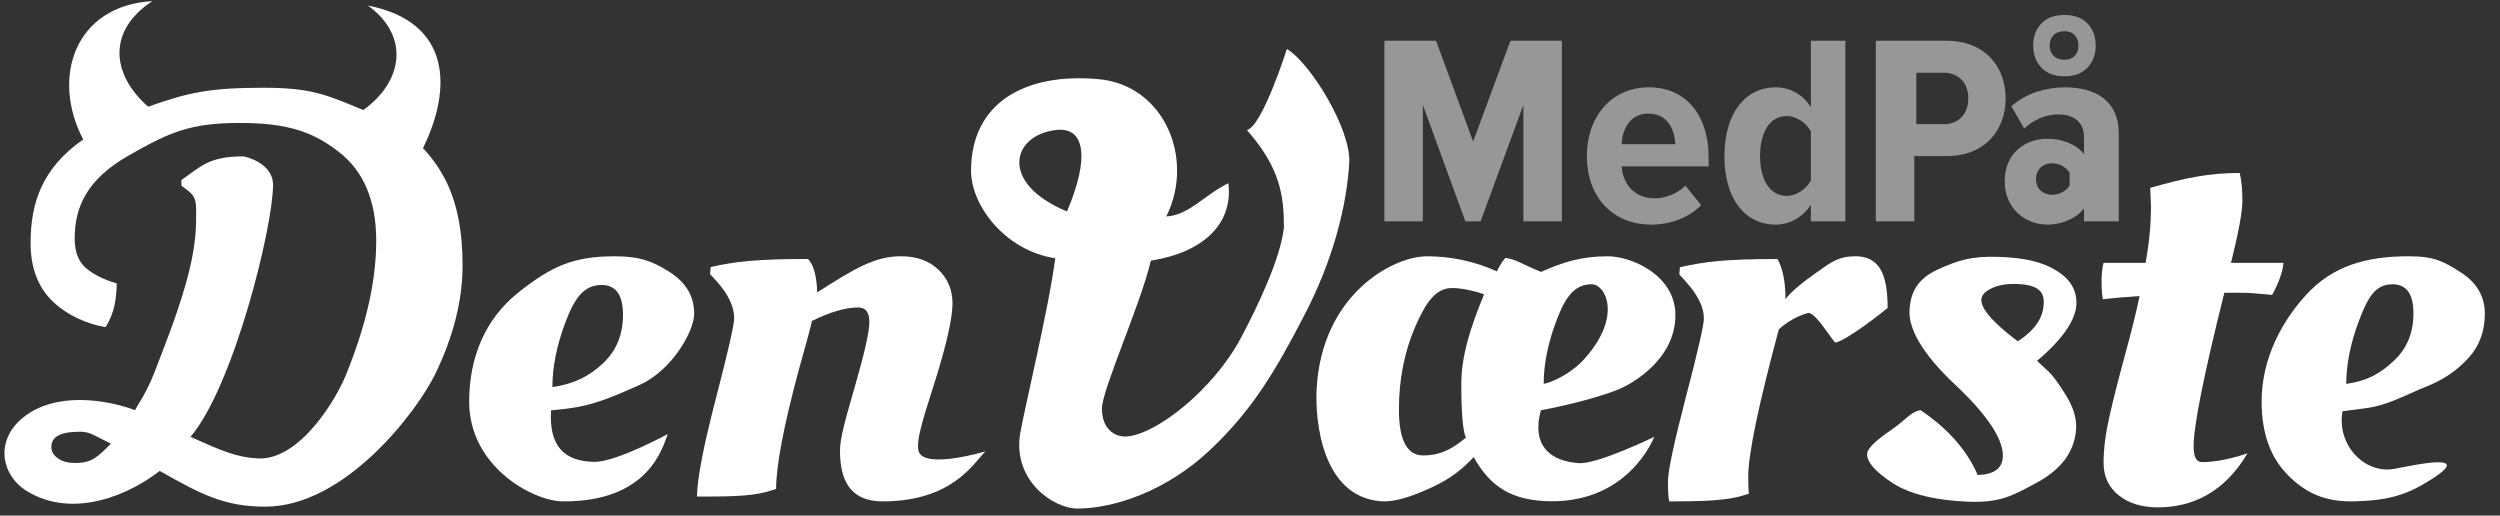
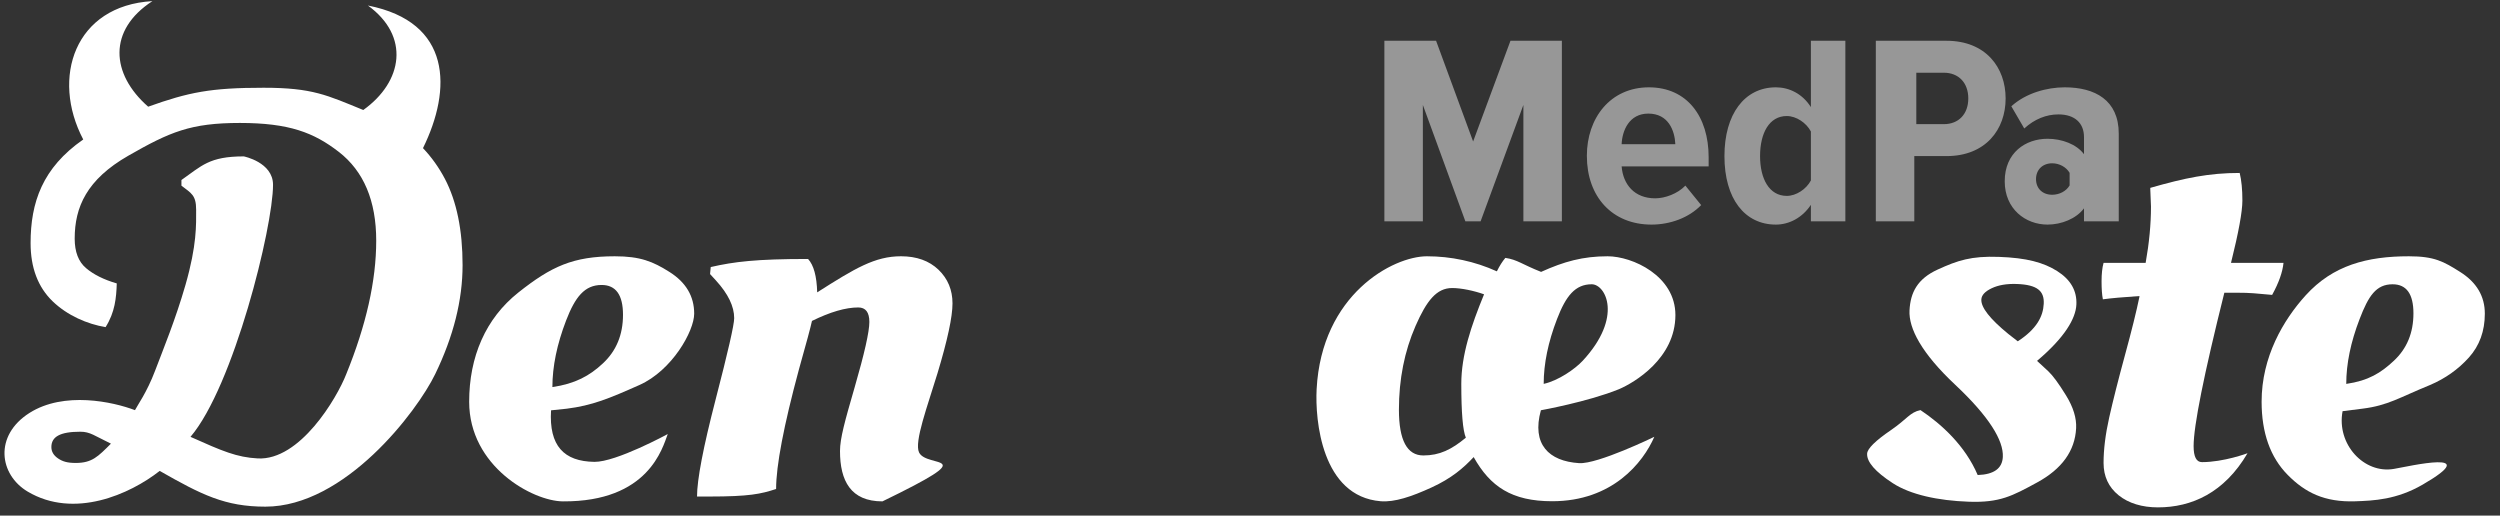
<svg xmlns="http://www.w3.org/2000/svg" width="160px" height="33px" viewBox="0 0 160 33" version="1.1">
  <rect x="0" y="0" width="160" height="33" fill="#333333" stroke="none" />
  <title>Group</title>
  <desc>Created with Sketch.</desc>
  <defs />
  <g id="Page-1" stroke="none" stroke-width="1" fill="none" fill-rule="evenodd">
    <g id="Group" fill-rule="nonzero">
      <path d="M140.391,28.551 C140.391,27.257 141.047,23.984 142.358,18.734 L143.126,18.734 C144.095,18.734 144.333,18.78 145.417,18.873 C145.843,18.098 146.086,17.415 146.144,16.825 L142.784,16.825 C143.27,14.872 143.513,13.542 143.513,12.835 C143.513,12.128 143.455,11.539 143.34,11.069 C141.373,11.069 139.842,11.386 137.619,12.023 L137.619,12.128 L137.663,13.222 C137.663,14.353 137.548,15.554 137.321,16.825 L134.628,16.825 C134.542,17.133 134.5,17.526 134.5,18.009 C134.5,18.492 134.527,18.873 134.584,19.156 C135.098,19.086 135.882,19.015 136.934,18.946 C136.737,19.91 136.422,21.176 135.994,22.743 C135.568,24.308 135.233,25.632 134.99,26.715 C134.747,27.798 134.628,28.769 134.628,29.628 C134.628,30.489 134.949,31.177 135.588,31.695 C136.23,32.214 137.107,32.472 138.105,32.472 C140.27,32.472 142.358,31.536 143.842,29.006 C143.842,29.006 142.325,29.576 140.926,29.576 C140.568,29.576 140.391,29.234 140.391,28.551" id="Fill-1" fill="#FFFFFF" />
      <path d="M153.208,23.088 C152.374,23.869 151.577,24.363 150.16,24.57 C150.16,23.284 150.444,21.899 151.016,20.417 C151.584,18.936 152.069,18.194 153.126,18.194 C154.015,18.194 154.46,18.814 154.46,20.055 C154.46,21.296 154.044,22.307 153.208,23.088 M157.445,17.402 C156.389,16.736 155.809,16.402 154.168,16.402 C151.498,16.402 149.31,16.976 147.565,18.9 C146.133,20.479 144.743,22.835 144.743,25.707 C144.743,27.706 145.301,29.269 146.413,30.394 C147.524,31.521 148.769,32.151 150.74,32.083 C151.918,32.042 153.378,31.983 155.05,31.016 C159.029,28.709 154.182,29.843 153.206,30.01 C151.301,30.339 149.527,28.435 149.925,26.316 L151.203,26.154 C152.844,25.949 153.552,25.443 155.528,24.638 C156.499,24.224 157.326,23.638 158.009,22.881 C158.69,22.123 159.029,21.187 159.029,20.073 C159.029,18.958 158.502,18.067 157.445,17.402" id="Fill-12" fill="#FFFFFF" />
-       <path d="M58.821,28.958 C58.496,28.284 59.36,25.997 60.002,23.882 C60.639,21.769 60.96,20.28 60.96,19.418 C60.96,18.557 60.661,17.838 60.065,17.263 C59.466,16.69 58.666,16.401 57.664,16.401 C55.994,16.401 54.719,17.172 52.3,18.711 C52.272,17.678 52.078,16.966 51.716,16.574 C48.405,16.574 46.988,16.747 45.487,17.091 L45.444,17.54 L45.821,17.952 C46.599,18.804 46.988,19.607 46.988,20.365 C46.988,20.78 46.592,22.515 45.799,25.572 C45.007,28.629 44.61,30.697 44.61,31.778 L45.403,31.778 C47.935,31.778 48.697,31.617 49.671,31.295 C49.671,29.8 50.158,27.25 51.132,23.641 C51.604,21.963 51.884,20.93 51.966,20.539 C53.136,19.964 54.122,19.677 54.929,19.677 C55.402,19.677 55.639,19.987 55.639,20.607 C55.639,21.228 55.325,22.618 54.7,24.779 C54.073,26.94 53.76,28.059 53.76,28.864 C53.76,30.772 54.445,32.088 56.477,32.088 C60.965,32.088 62.307,29.639 63.068,28.888 C63.068,28.888 59.33,30.006 58.821,28.958" id="Fill-16" fill="#FFFFFF" />
+       <path d="M58.821,28.958 C58.496,28.284 59.36,25.997 60.002,23.882 C60.639,21.769 60.96,20.28 60.96,19.418 C60.96,18.557 60.661,17.838 60.065,17.263 C59.466,16.69 58.666,16.401 57.664,16.401 C55.994,16.401 54.719,17.172 52.3,18.711 C52.272,17.678 52.078,16.966 51.716,16.574 C48.405,16.574 46.988,16.747 45.487,17.091 L45.444,17.54 L45.821,17.952 C46.599,18.804 46.988,19.607 46.988,20.365 C46.988,20.78 46.592,22.515 45.799,25.572 C45.007,28.629 44.61,30.697 44.61,31.778 L45.403,31.778 C47.935,31.778 48.697,31.617 49.671,31.295 C49.671,29.8 50.158,27.25 51.132,23.641 C51.604,21.963 51.884,20.93 51.966,20.539 C53.136,19.964 54.122,19.677 54.929,19.677 C55.402,19.677 55.639,19.987 55.639,20.607 C55.639,21.228 55.325,22.618 54.7,24.779 C54.073,26.94 53.76,28.059 53.76,28.864 C53.76,30.772 54.445,32.088 56.477,32.088 C63.068,28.888 59.33,30.006 58.821,28.958" id="Fill-16" fill="#FFFFFF" />
      <path d="M129.138,21.844 L128.533,21.373 C127.354,20.41 126.779,19.674 126.806,19.167 C126.818,18.892 127.039,18.651 127.468,18.448 C127.898,18.243 128.431,18.152 129.073,18.175 C130.41,18.221 130.84,18.639 130.799,19.445 C130.758,20.251 130.35,21.054 129.138,21.844 M131.091,23.761 C130.797,23.486 130.557,23.265 130.371,23.096 C132.151,21.591 132.842,20.388 132.888,19.5 C132.933,18.615 132.523,17.895 131.658,17.348 C130.792,16.799 129.695,16.5 127.926,16.44 C126.158,16.377 125.29,16.665 124.004,17.255 C122.719,17.844 122.267,18.714 122.209,19.864 C122.149,21.016 122.978,22.603 125.136,24.627 C127.293,26.652 128.235,28.188 128.181,29.246 C128.143,29.984 127.606,30.368 126.572,30.402 C125.775,28.529 124.261,27.147 122.911,26.246 C122.235,26.384 122.05,26.821 121.039,27.514 C120.026,28.205 119.512,28.71 119.496,29.033 C119.469,29.563 120.015,30.192 121.138,30.923 C122.256,31.653 124.028,32.042 126.006,32.11 C127.984,32.179 128.78,31.747 130.373,30.879 C131.965,30.013 132.799,28.854 132.872,27.404 C132.904,26.76 132.691,26.06 132.226,25.306 C131.762,24.552 131.384,24.037 131.091,23.761" id="Fill-18" fill="#FFFFFF" />
      <path d="M98.796,24.568 C98.796,23.282 99.08,21.897 99.651,20.416 C100.221,18.935 100.814,18.193 101.871,18.193 C102.76,18.193 103.887,20.29 101.296,23.086 C100.806,23.614 99.737,24.362 98.796,24.568 Z M93.814,28.013 C92.896,28.771 92.136,29.149 91.094,29.149 C90.052,29.149 89.531,28.174 89.531,26.221 C89.531,24.27 89.886,22.483 90.594,20.863 C91.303,19.245 91.938,18.434 92.939,18.434 C93.523,18.434 94.341,18.607 94.98,18.836 C94.148,20.858 93.523,22.73 93.523,24.568 C93.523,26.406 93.62,27.555 93.814,28.013 Z M98.63,17.401 C97.406,16.918 97.121,16.62 96.342,16.505 C96.148,16.736 95.967,17.023 95.799,17.366 C94.383,16.723 92.853,16.402 91.324,16.402 C89.156,16.402 84.583,18.836 84.264,24.908 C84.16,26.883 84.583,31.769 88.364,32.079 C89.248,32.151 90.336,31.786 91.615,31.2 C92.894,30.614 93.648,29.966 94.315,29.253 C95.37,31.138 96.753,32.079 99.339,32.079 C103.198,32.079 105.157,29.606 105.878,27.955 C105.878,27.955 102.248,29.719 101.061,29.641 C99.119,29.516 98.016,28.432 98.617,26.256 C98.617,26.256 101.639,25.713 103.614,24.908 C104.586,24.495 107.226,22.943 107.226,20.162 C107.226,17.648 104.472,16.402 102.887,16.402 C101.303,16.402 100.103,16.736 98.63,17.401 Z" id="Fill-20" fill="#FFFFFF" />
-       <path d="M67.61,8.316 C69.416,8.117 69.768,10.058 68.286,13.532 C63.923,11.723 64.74,8.633 67.61,8.316 Z M79.805,8.327 C81.944,10.755 82.171,12.545 82.171,14.571 C81.944,16.573 80.458,19.673 79.417,21.629 C77.667,24.916 74.054,27.761 72.16,27.93 C71.278,28.009 70.523,27.381 70.523,26.16 C70.523,24.939 72.994,19.511 73.654,16.681 C77.014,16.154 78.931,14.327 78.616,11.723 C77.03,12.508 76.083,13.779 74.643,13.854 C76.493,10.133 74.49,5.448 70.323,5.067 C65.617,4.638 62.147,6.557 62.147,10.938 C62.147,13.133 64.317,16.044 67.535,16.528 C67.164,19.533 65.502,26.441 65.291,27.748 C64.8,30.787 67.442,32.547 68.952,32.547 C71.289,32.547 74.627,31.434 77.393,28.845 C80.156,26.257 81.636,23.724 83.487,20.157 C85.341,16.59 86.196,13.139 86.352,10.404 C86.474,8.304 83.891,4.056 82.361,3.135 C82.361,3.135 80.798,8.068 79.805,8.327 Z" id="Fill-22" fill="#FFFFFF" />
      <path d="M38.589,23.253 C37.735,24.054 36.806,24.56 35.353,24.773 C35.353,23.454 35.645,22.035 36.229,20.516 C36.812,18.998 37.421,18.238 38.503,18.238 C39.414,18.238 39.872,18.874 39.872,20.146 C39.872,21.417 39.446,22.454 38.589,23.253 M42.842,17.402 C41.784,16.736 40.984,16.402 39.345,16.402 C36.673,16.402 35.278,17.053 33.176,18.72 C31.076,20.386 30.027,22.837 30.027,25.71 C30.027,29.862 34.105,32.075 36.025,32.088 C41.517,32.122 42.405,28.651 42.736,27.779 C42.736,27.779 39.427,29.578 38.04,29.559 C36.092,29.531 35.129,28.536 35.267,26.261 L36.268,26.157 C37.908,25.951 38.983,25.504 40.922,24.641 C43.012,23.711 44.428,21.188 44.428,20.074 C44.428,18.959 43.9,18.068 42.842,17.402" id="Fill-24" fill="#FFFFFF" />
-       <path d="M120.808,19.708 C120.808,17.505 120.265,16.401 118.733,16.401 C117.683,16.401 117.22,16.754 116.23,17.457 C115.234,18.161 114.583,18.724 114.271,19.145 C114.271,18.044 114.1,17.187 113.759,16.577 C110.383,16.577 109.049,16.754 107.516,17.104 L107.475,17.562 L107.857,17.984 C108.651,18.853 109.049,19.649 109.049,20.376 C109.049,20.798 108.666,22.475 107.899,25.405 C107.135,28.337 106.75,30.135 106.75,30.804 C106.75,31.472 106.778,31.9 106.836,32.088 L107.135,32.088 C110.084,32.088 110.935,31.924 111.93,31.596 C111.902,31.384 111.886,31.021 111.886,30.505 C111.886,29.075 112.539,25.933 113.845,21.079 C114.383,20.587 115.008,20.235 115.718,20.024 C115.944,20.024 116.284,20.341 116.74,20.974 C117.192,21.606 117.434,21.923 117.462,21.923 C118.144,21.829 120.665,19.849 120.808,19.708" id="Fill-26" fill="#FFFFFF" />
      <path d="M3.715,29.339 C3.429,29.145 3.288,28.902 3.288,28.612 C3.288,27.958 3.829,27.63 5.141,27.63 C5.767,27.63 6.045,27.886 7.1,28.394 C6.274,29.218 5.896,29.629 4.842,29.629 C4.301,29.629 3.999,29.532 3.715,29.339 Z M23.547,0.353 C26.254,2.316 25.789,5.227 23.25,7.04 C20.93,6.094 20.008,5.616 16.872,5.616 C13.486,5.616 12.084,5.899 9.483,6.828 C7.087,4.734 6.893,1.924 9.753,0.073 C4.78,0.353 3.249,4.978 5.327,8.927 C2.713,10.745 1.958,12.953 1.958,15.56 C1.958,17.133 2.428,18.375 3.368,19.283 C4.31,20.191 5.588,20.743 6.757,20.936 C7.356,19.992 7.445,19.061 7.473,18.139 C6.646,17.898 5.99,17.571 5.506,17.159 C5.02,16.747 4.78,16.117 4.78,15.269 C4.78,13.259 5.548,11.491 8.213,9.965 C10.878,8.439 12.205,7.869 15.353,7.869 C18.503,7.869 20.087,8.485 21.683,9.72 C23.279,10.957 24.078,12.852 24.078,15.406 C24.078,17.962 23.436,20.813 22.153,23.961 C21.555,25.487 19.196,29.486 16.492,29.339 C15.154,29.265 14.243,28.878 12.192,27.958 C14.946,24.725 17.474,14.54 17.474,11.827 C17.474,10.382 15.604,10.009 15.604,10.009 C13.382,10.009 12.912,10.614 11.612,11.52 L11.612,11.882 C12.239,12.368 12.553,12.481 12.553,13.426 C12.553,14.37 12.607,15.675 11.869,18.24 C11.225,20.472 10.453,22.333 9.926,23.726 C9.399,25.119 8.781,25.96 8.638,26.25 C7.243,25.718 4.099,25.021 1.88,26.432 C-0.399,27.885 -0.049,30.379 1.772,31.463 C4.745,33.227 8.311,31.639 10.221,30.138 C12.899,31.664 14.403,32.426 16.984,32.426 C22.069,32.426 26.683,26.354 27.852,23.943 C29.021,21.533 29.605,19.209 29.605,16.969 C29.605,14.729 29.228,12.887 28.473,11.445 C28.086,10.71 27.616,10.056 27.071,9.481 C28.926,5.712 28.926,1.411 23.547,0.353 Z" id="Fill-30" fill="#FFFFFF" />
      <path d="M99.96,14.166 L97.497,14.166 L97.497,6.716 L94.758,14.166 L93.784,14.166 L91.063,6.716 L91.063,14.166 L88.6,14.166 L88.6,2.609 L91.909,2.609 L94.28,9.055 L96.67,2.609 L99.96,2.609 L99.96,14.166 Z M105.695,14.374 C103.195,14.374 101.559,12.607 101.559,9.973 C101.559,7.547 103.067,5.589 105.53,5.589 C107.975,5.589 109.353,7.461 109.353,10.06 L109.353,10.649 L103.784,10.649 C103.875,11.792 104.592,12.693 105.934,12.693 C106.559,12.693 107.368,12.399 107.864,11.879 L108.875,13.126 C108.085,13.941 106.89,14.374 105.695,14.374 Z M107.221,9.228 C107.184,8.362 106.78,7.27 105.493,7.27 C104.262,7.27 103.82,8.362 103.784,9.228 L107.221,9.228 Z M118.103,14.166 L115.897,14.166 L115.897,13.109 C115.346,13.941 114.5,14.374 113.655,14.374 C111.669,14.374 110.364,12.728 110.364,9.99 C110.364,7.305 111.651,5.589 113.655,5.589 C114.5,5.589 115.346,5.988 115.897,6.854 L115.897,2.609 L118.103,2.609 L118.103,14.166 Z M114.353,12.537 C114.96,12.537 115.603,12.104 115.897,11.55 L115.897,8.414 C115.603,7.859 114.96,7.426 114.353,7.426 C113.232,7.426 112.644,8.518 112.644,9.99 C112.644,11.446 113.232,12.537 114.353,12.537 Z M122.515,14.166 L120.052,14.166 L120.052,2.609 L124.574,2.609 C127.092,2.609 128.36,4.325 128.36,6.3 C128.36,8.275 127.092,9.99 124.574,9.99 L122.515,9.99 L122.515,14.166 Z M124.408,7.946 C125.346,7.946 125.971,7.305 125.971,6.3 C125.971,5.295 125.346,4.654 124.408,4.654 L122.644,4.654 L122.644,7.946 L124.408,7.946 Z M135.6,14.166 L133.376,14.166 L133.376,13.334 C132.879,13.993 131.942,14.374 131.041,14.374 C129.644,14.374 128.302,13.386 128.302,11.602 C128.302,9.765 129.644,8.881 131.041,8.881 C131.96,8.881 132.898,9.228 133.376,9.869 L133.376,8.777 C133.376,7.877 132.788,7.322 131.74,7.322 C130.968,7.322 130.214,7.617 129.552,8.223 L128.725,6.802 C129.663,5.953 131.004,5.589 132.144,5.589 C134.074,5.589 135.6,6.404 135.6,8.552 L135.6,14.166 Z M131.339,12.464 C131.793,12.464 132.234,12.243 132.455,11.867 L132.455,11.061 C132.234,10.685 131.793,10.451 131.339,10.451 C130.719,10.451 130.305,10.867 130.305,11.464 C130.305,12.061 130.719,12.464 131.339,12.464 Z" id="MedPa" fill="#979797" />
-       <path d="M131.425,2.25 C131.588,2.084 131.818,2 132.115,2 C132.413,2 132.636,2.084 132.788,2.25 C132.94,2.418 133.016,2.638 133.016,2.911 C133.016,3.183 132.94,3.403 132.788,3.57 C132.636,3.737 132.413,3.822 132.115,3.822 C131.818,3.822 131.588,3.737 131.425,3.57 C131.261,3.403 131.179,3.183 131.179,2.911 C131.179,2.638 131.261,2.418 131.425,2.25 M132.125,4.881 C132.767,4.881 133.261,4.695 133.606,4.323 C133.952,3.951 134.125,3.481 134.125,2.911 C134.125,2.341 133.952,1.873 133.606,1.507 C133.261,1.142 132.767,0.959 132.125,0.959 C131.482,0.959 130.988,1.142 130.643,1.507 C130.298,1.873 130.125,2.341 130.125,2.911 C130.125,3.481 130.298,3.951 130.643,4.323 C130.988,4.695 131.482,4.881 132.125,4.881" id="Fill-5" fill="#979797" />
    </g>
  </g>
</svg>